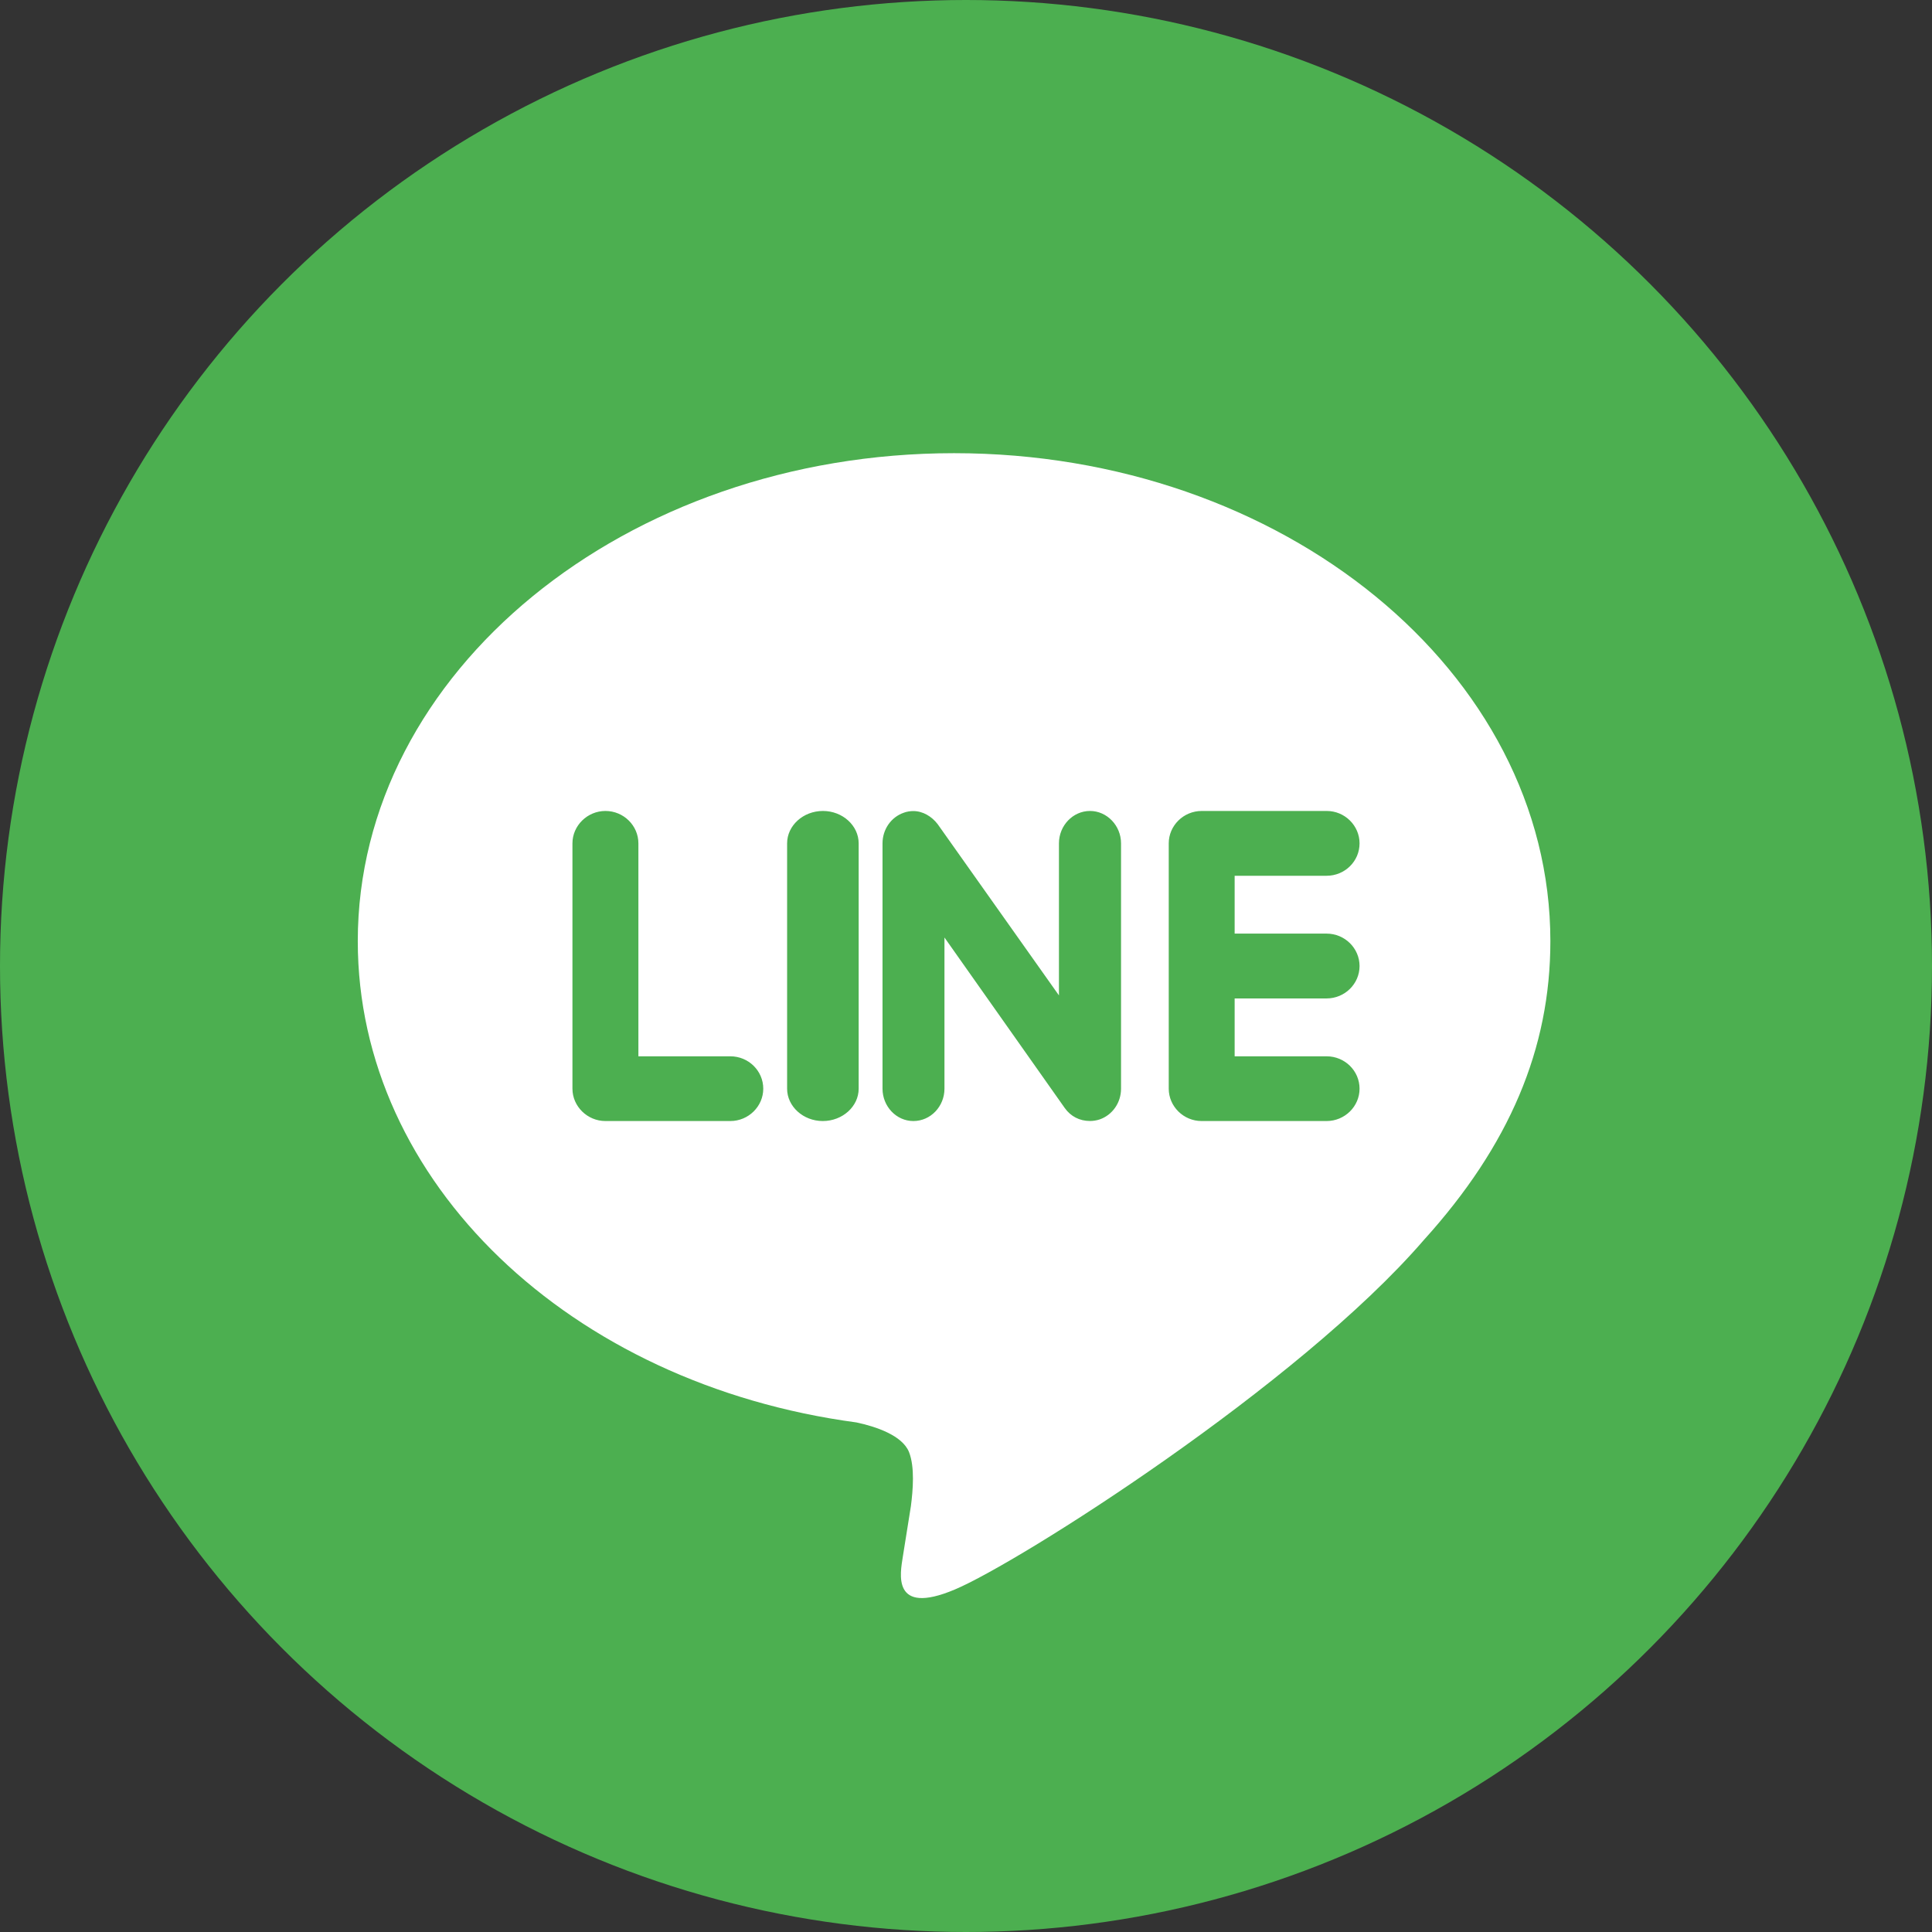
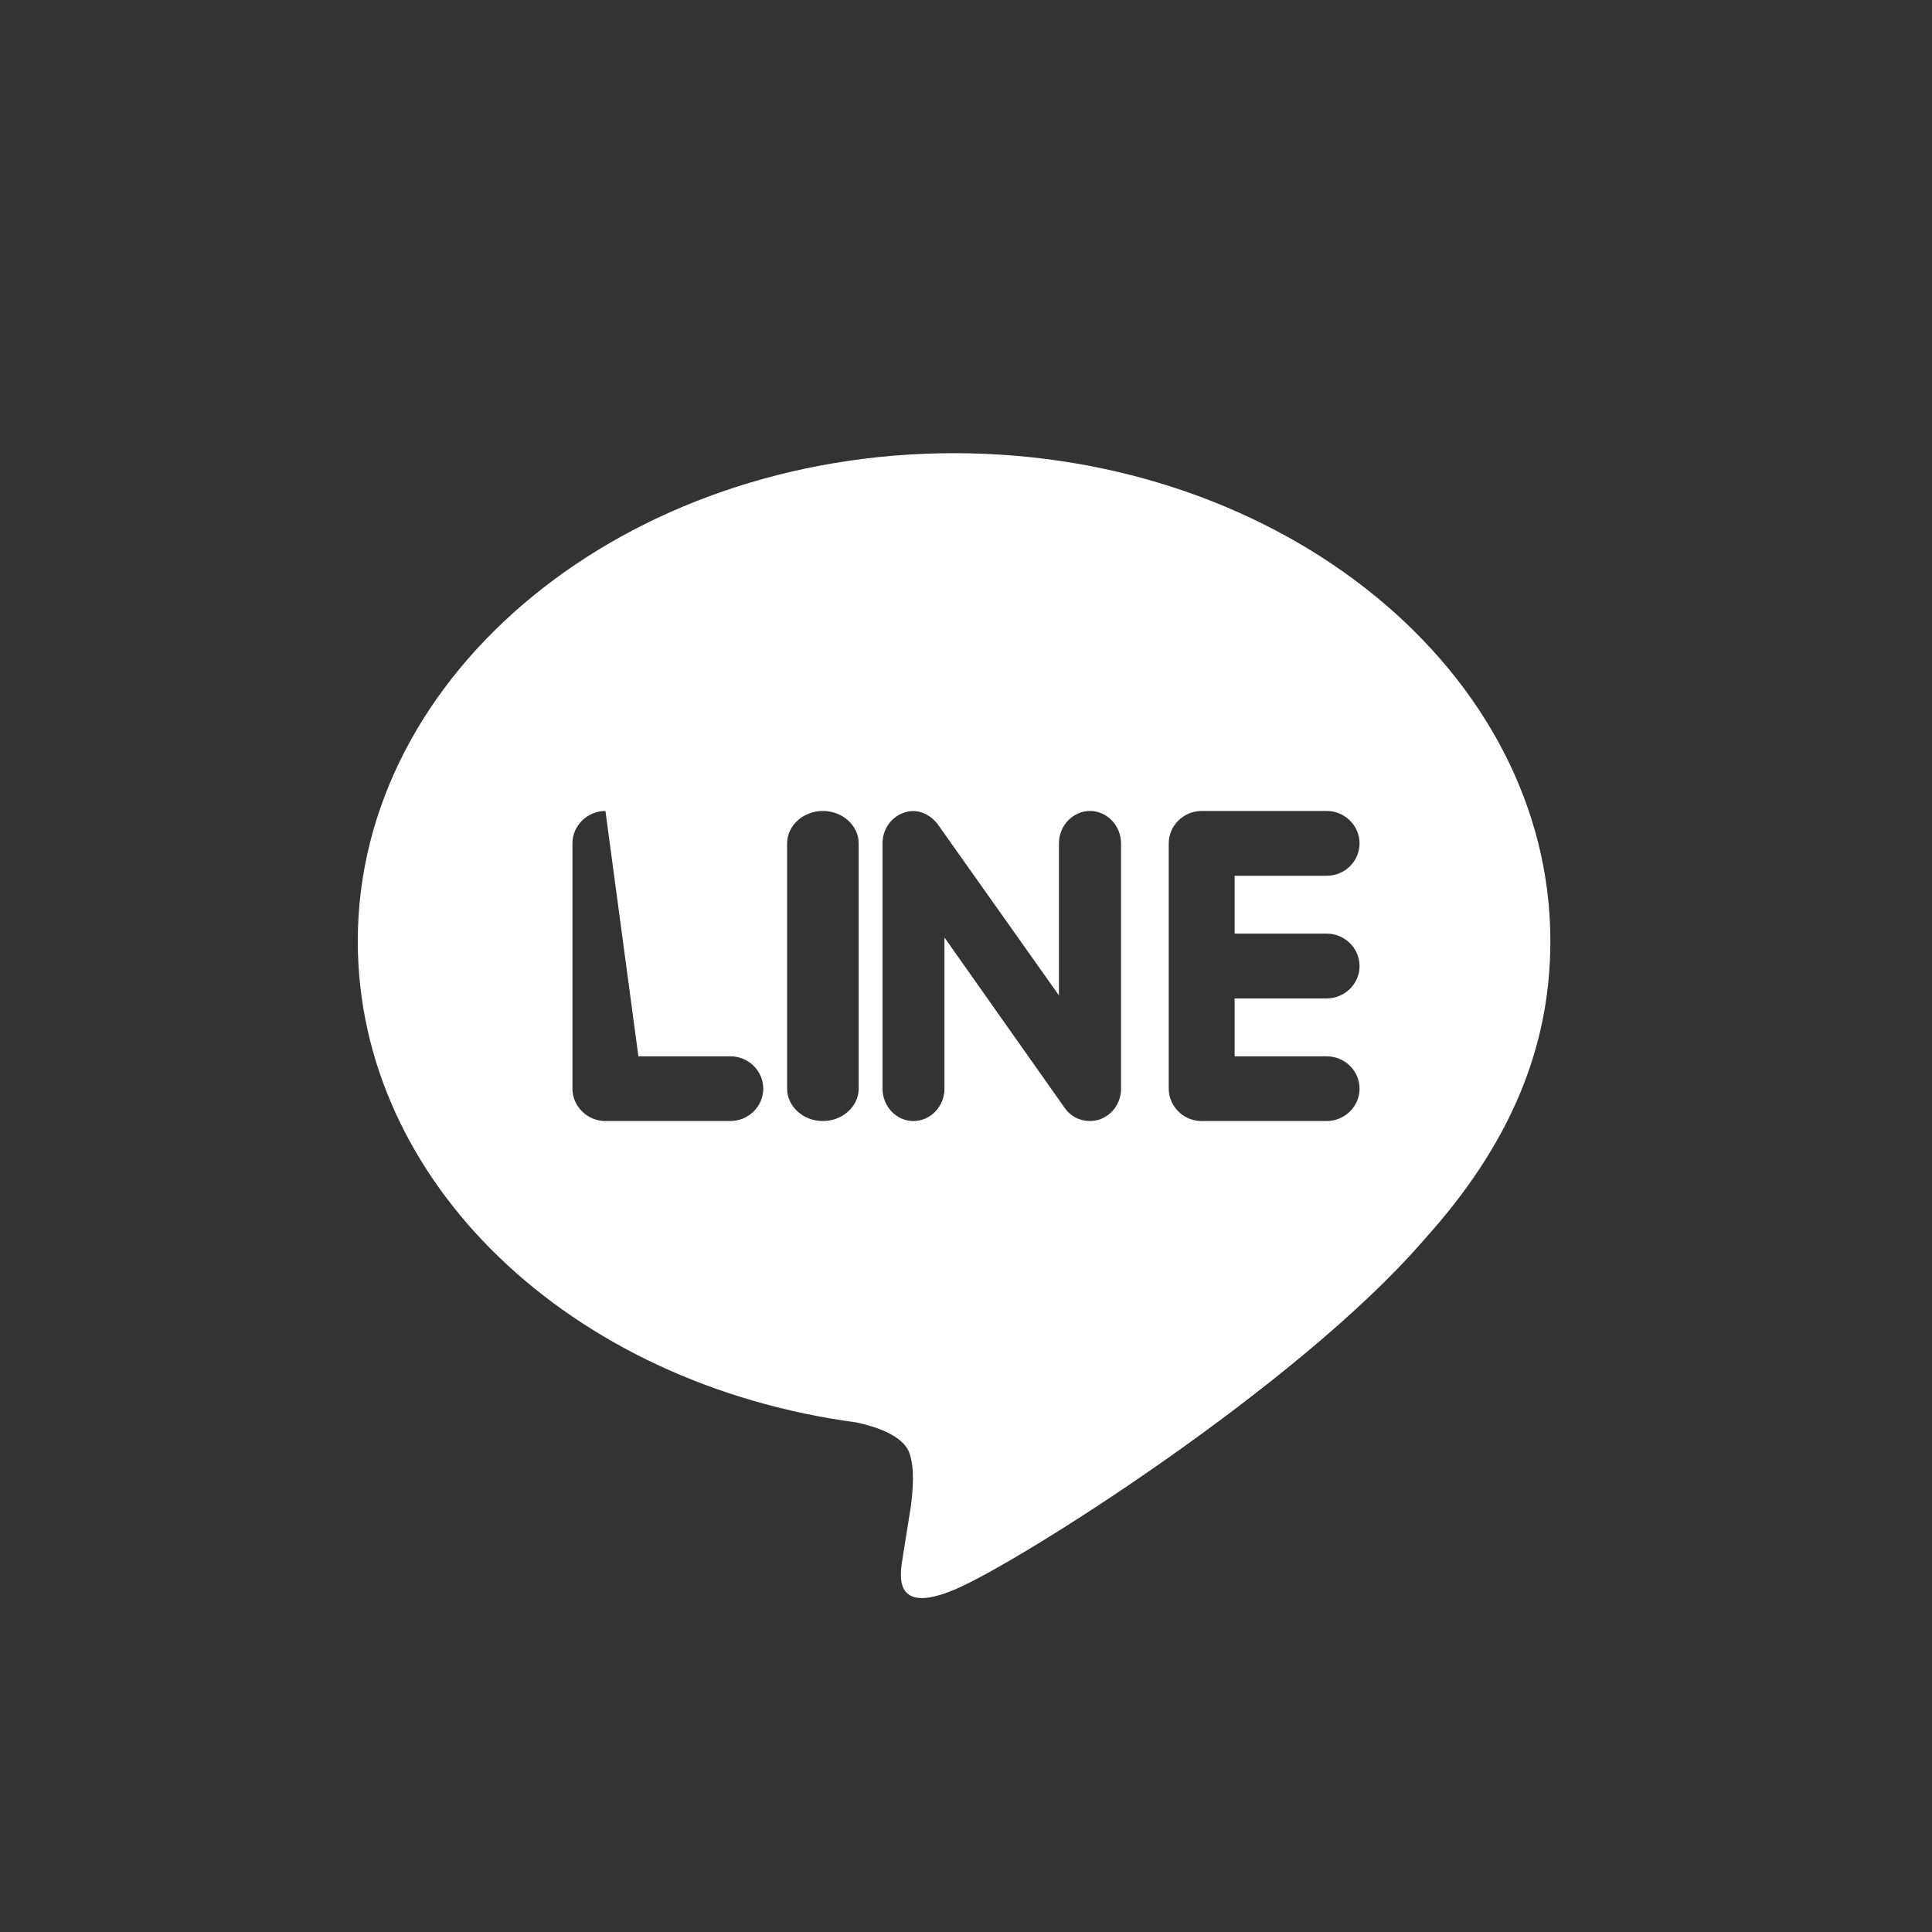
<svg xmlns="http://www.w3.org/2000/svg" width="81px" height="81px" viewBox="0 0 81 81" version="1.1">
  <rect x="0" y="0" width="81" height="81" fill="#333333" stroke="none" />
  <title>share_line</title>
  <desc>Created with Sketch.</desc>
  <g id="share_line" stroke="none" stroke-width="1" fill="none" fill-rule="evenodd">
-     <circle id="Oval-Copy" fill="#4CAF50" cx="40.5" cy="40.5" r="40.5" />
-     <path d="M40,19 C26.219,19 15,28.179 15,39.459 C15,49.562 23.896,58.027 35.906,59.636 C36.721,59.809 37.829,60.179 38.11,60.876 C38.36,61.508 38.275,62.485 38.19,63.144 L37.848,65.286 C37.754,65.918 37.348,67.775 40.033,66.64 C42.723,65.509 54.442,58.075 59.692,51.991 C63.283,48.026 65,43.963 65,39.459 C65,28.179 53.781,19 40,19 Z M30.619,47 L25.383,47 C24.626,47 24,46.385 24,45.644 L24,35.358 C24,34.615 24.626,34 25.383,34 C26.147,34 26.765,34.615 26.765,35.358 L26.765,44.286 L30.619,44.286 C31.383,44.286 32,44.896 32,45.644 C32,46.385 31.381,47 30.619,47 L30.619,47 Z M36,45.644 C36,46.385 35.328,47 34.495,47 C33.672,47 33,46.385 33,45.644 L33,35.358 C33,34.615 33.672,34 34.502,34 C35.328,34 36,34.615 36,35.358 L36,45.644 Z M47,45.646 C47,46.229 46.641,46.745 46.108,46.931 C45.975,46.976 45.833,46.998 45.697,46.998 C45.261,46.998 44.889,46.803 44.643,46.458 L39.597,39.305 L39.597,45.644 C39.597,46.385 39.02,47 38.293,47 C37.578,47 37,46.385 37,45.644 L37,35.358 C37,34.776 37.357,34.259 37.888,34.075 C38.012,34.026 38.169,34.004 38.289,34.004 C38.692,34.004 39.064,34.229 39.312,34.553 L44.397,41.733 L44.397,35.358 C44.397,34.615 44.98,34 45.699,34 C46.411,34 47,34.615 47,35.358 L47,45.646 Z M55.617,39.142 C56.383,39.142 57,39.757 57,40.502 C57,41.246 56.383,41.86 55.617,41.86 L51.763,41.86 L51.763,44.286 L55.617,44.286 C56.383,44.286 57,44.896 57,45.644 C57,46.385 56.383,47 55.617,47 L50.377,47 C49.619,47 49,46.385 49,45.644 L49,35.358 C49,34.615 49.619,34 50.383,34 L55.623,34 C56.383,34 57,34.615 57,35.358 C57,36.11 56.383,36.717 55.617,36.717 L51.763,36.717 L51.763,39.142 L55.617,39.142 Z" id="Shape" fill="#FFFFFF" fill-rule="nonzero" />
+     <path d="M40,19 C26.219,19 15,28.179 15,39.459 C15,49.562 23.896,58.027 35.906,59.636 C36.721,59.809 37.829,60.179 38.11,60.876 C38.36,61.508 38.275,62.485 38.19,63.144 L37.848,65.286 C37.754,65.918 37.348,67.775 40.033,66.64 C42.723,65.509 54.442,58.075 59.692,51.991 C63.283,48.026 65,43.963 65,39.459 C65,28.179 53.781,19 40,19 Z M30.619,47 L25.383,47 C24.626,47 24,46.385 24,45.644 L24,35.358 C24,34.615 24.626,34 25.383,34 L26.765,44.286 L30.619,44.286 C31.383,44.286 32,44.896 32,45.644 C32,46.385 31.381,47 30.619,47 L30.619,47 Z M36,45.644 C36,46.385 35.328,47 34.495,47 C33.672,47 33,46.385 33,45.644 L33,35.358 C33,34.615 33.672,34 34.502,34 C35.328,34 36,34.615 36,35.358 L36,45.644 Z M47,45.646 C47,46.229 46.641,46.745 46.108,46.931 C45.975,46.976 45.833,46.998 45.697,46.998 C45.261,46.998 44.889,46.803 44.643,46.458 L39.597,39.305 L39.597,45.644 C39.597,46.385 39.02,47 38.293,47 C37.578,47 37,46.385 37,45.644 L37,35.358 C37,34.776 37.357,34.259 37.888,34.075 C38.012,34.026 38.169,34.004 38.289,34.004 C38.692,34.004 39.064,34.229 39.312,34.553 L44.397,41.733 L44.397,35.358 C44.397,34.615 44.98,34 45.699,34 C46.411,34 47,34.615 47,35.358 L47,45.646 Z M55.617,39.142 C56.383,39.142 57,39.757 57,40.502 C57,41.246 56.383,41.86 55.617,41.86 L51.763,41.86 L51.763,44.286 L55.617,44.286 C56.383,44.286 57,44.896 57,45.644 C57,46.385 56.383,47 55.617,47 L50.377,47 C49.619,47 49,46.385 49,45.644 L49,35.358 C49,34.615 49.619,34 50.383,34 L55.623,34 C56.383,34 57,34.615 57,35.358 C57,36.11 56.383,36.717 55.617,36.717 L51.763,36.717 L51.763,39.142 L55.617,39.142 Z" id="Shape" fill="#FFFFFF" fill-rule="nonzero" />
  </g>
</svg>